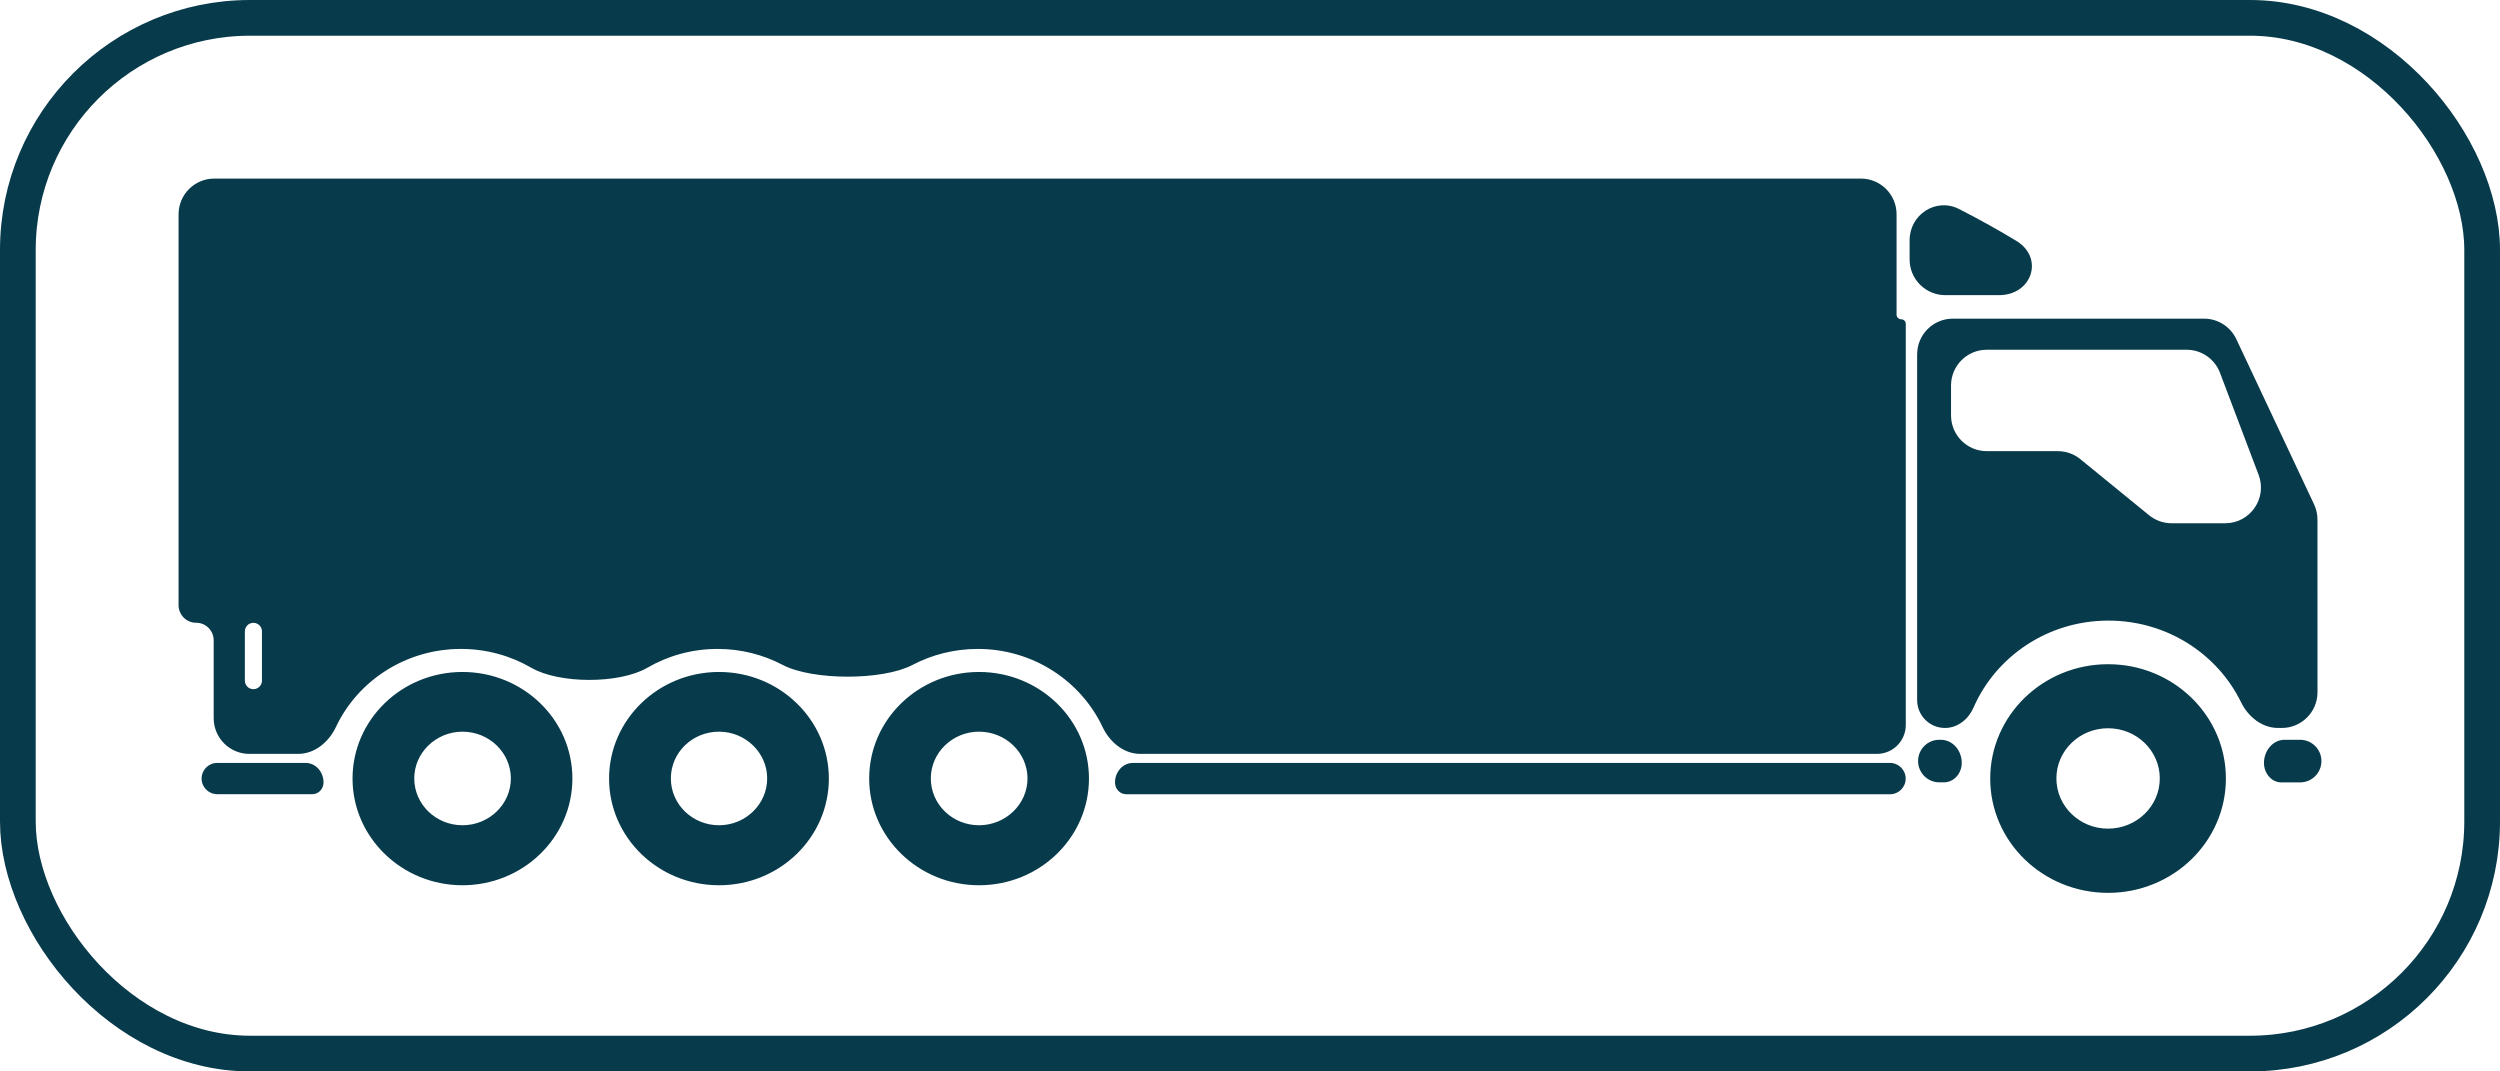
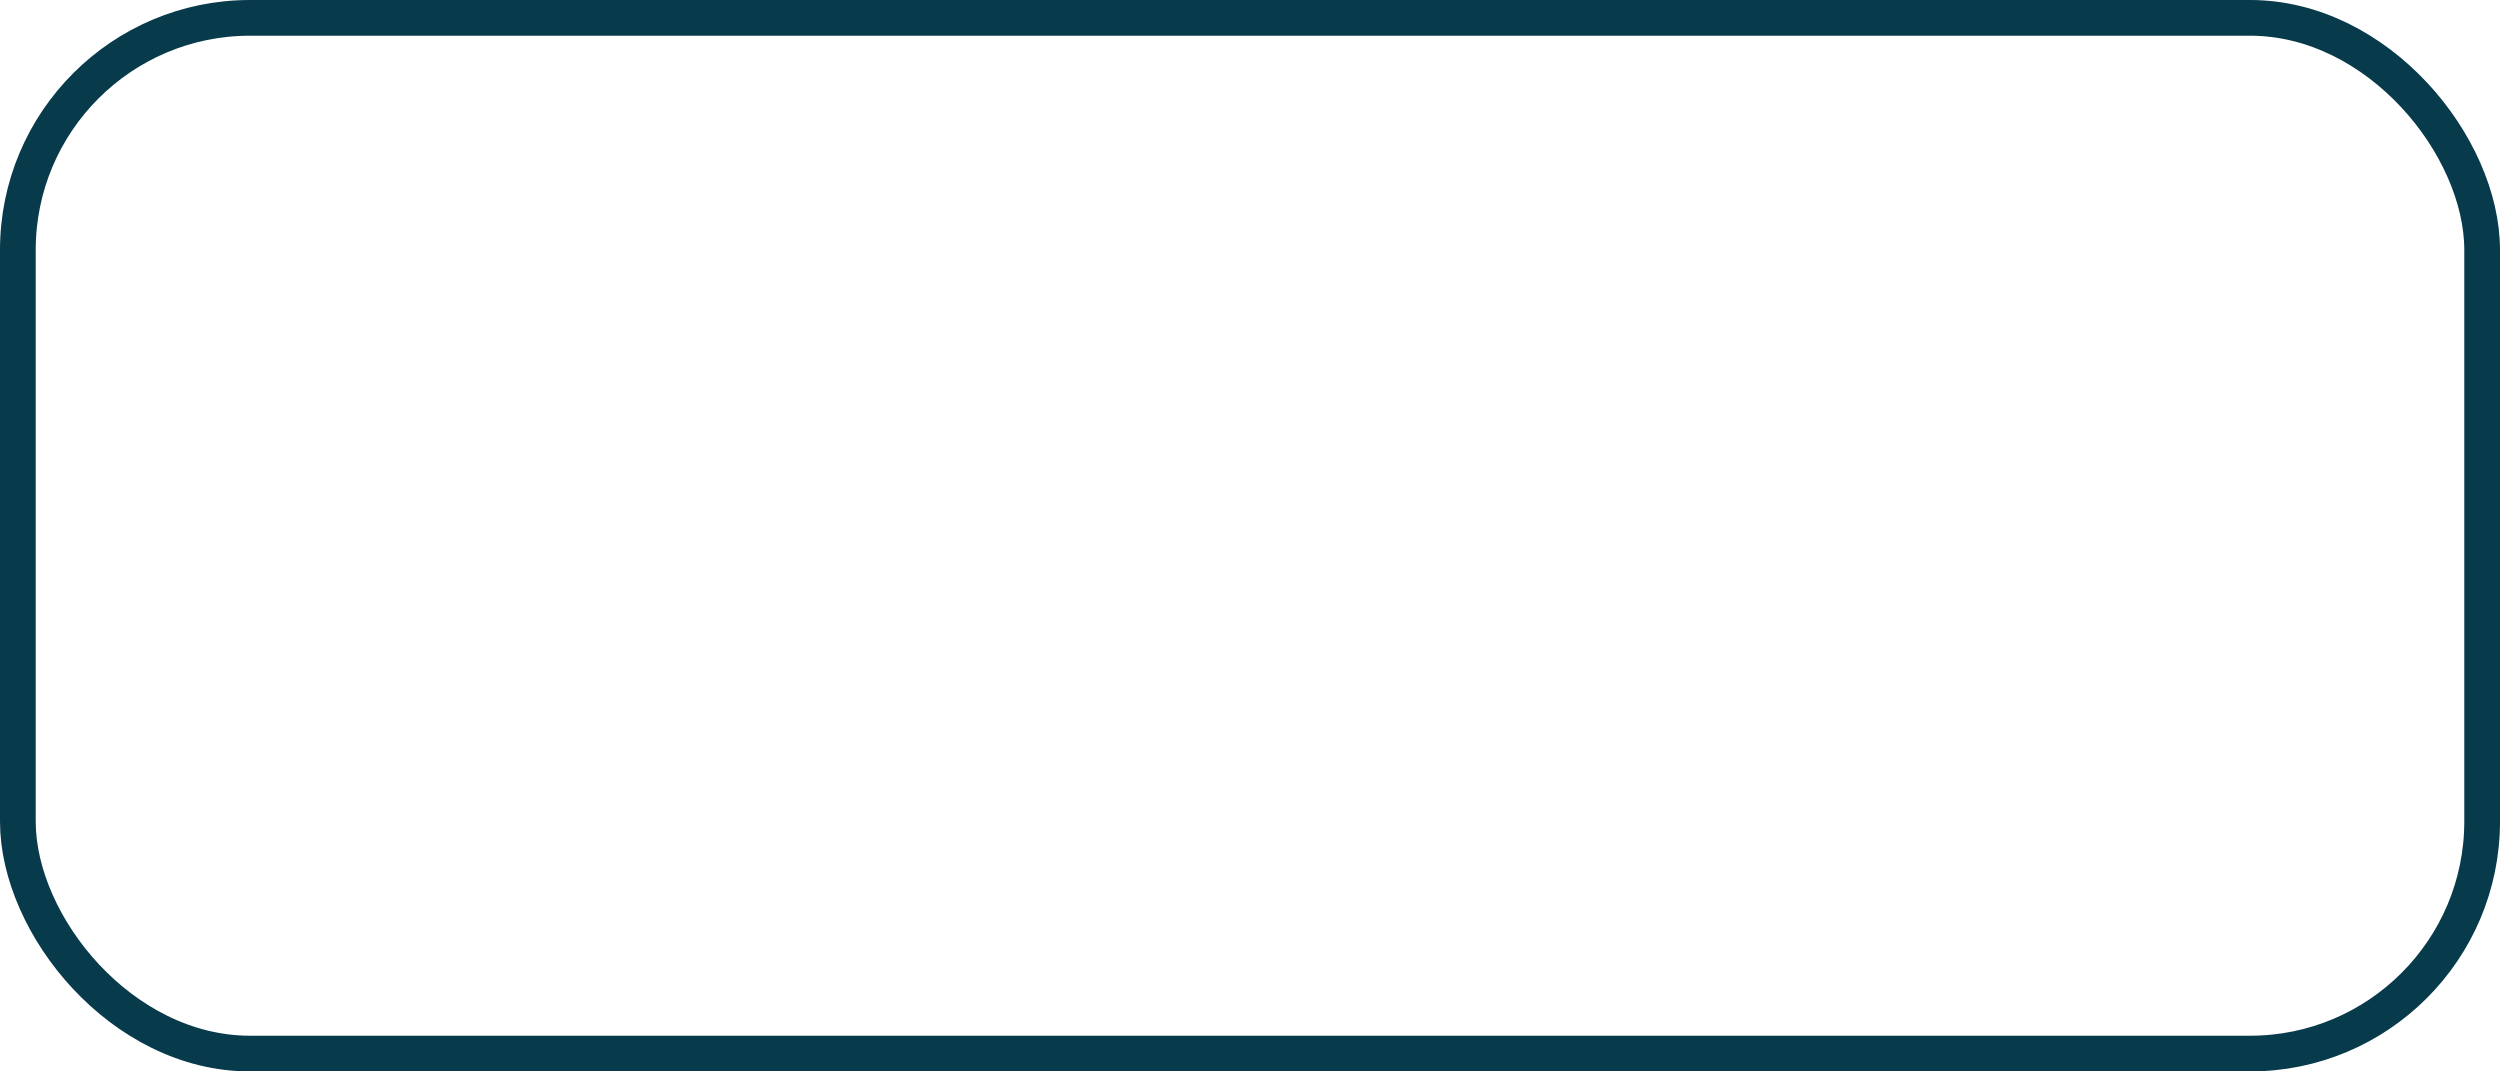
<svg xmlns="http://www.w3.org/2000/svg" width="70" height="30" viewBox="0 0 70 30" fill="none">
-   <path d="M12.948 18.815C14.647 18.815 16.027 20.149 16.027 21.799C16.027 23.45 14.647 24.787 12.948 24.787C11.255 24.787 9.871 23.45 9.871 21.799C9.871 20.151 11.25 18.815 12.948 18.815ZM12.95 23.107C13.695 23.107 14.304 22.521 14.304 21.796C14.304 21.078 13.7 20.487 12.95 20.487C12.211 20.487 11.599 21.072 11.599 21.796C11.599 22.521 12.205 23.107 12.95 23.107ZM20.133 18.815C21.827 18.815 23.208 20.149 23.208 21.799C23.208 23.45 21.831 24.787 20.133 24.787C18.433 24.787 17.054 23.45 17.054 21.799C17.056 20.151 18.433 18.815 20.133 18.815ZM20.133 23.107C20.872 23.107 21.481 22.521 21.481 21.796C21.481 21.078 20.876 20.487 20.133 20.487C19.386 20.487 18.784 21.072 18.784 21.796C18.784 22.521 19.388 23.107 20.133 23.107ZM27.412 18.815C29.111 18.815 30.491 20.149 30.491 21.799C30.491 23.45 29.113 24.787 27.412 24.787C25.719 24.787 24.337 23.45 24.337 21.799C24.337 20.151 25.714 18.815 27.412 18.815ZM27.412 23.107C28.156 23.107 28.77 22.521 28.77 21.796C28.77 21.078 28.164 20.487 27.412 20.487C26.672 20.487 26.063 21.072 26.063 21.796C26.063 22.521 26.667 23.107 27.412 23.107ZM55.973 8.264C56.895 8.264 57.245 7.223 56.457 6.744C55.992 6.463 55.456 6.16 54.852 5.852C54.209 5.525 53.469 6.007 53.469 6.728V7.264C53.469 7.817 53.917 8.264 54.469 8.264H55.973ZM52.104 5C52.657 5 53.104 5.448 53.104 6V8.811C53.104 8.882 53.163 8.94 53.234 8.94C53.305 8.94 53.362 8.997 53.362 9.069V20.299C53.362 20.747 52.999 21.109 52.552 21.109H31.93C31.463 21.109 31.07 20.777 30.871 20.354C30.263 19.067 28.925 18.17 27.379 18.17C26.716 18.17 26.093 18.333 25.55 18.618C24.715 19.057 22.749 19.056 21.914 18.617C21.372 18.332 20.752 18.17 20.093 18.17C19.373 18.17 18.7 18.363 18.125 18.697C17.341 19.152 15.658 19.151 14.874 18.696C14.299 18.362 13.625 18.17 12.905 18.17C11.357 18.17 10.015 19.066 9.408 20.352C9.208 20.776 8.815 21.109 8.346 21.109H6.983C6.431 21.109 5.983 20.661 5.983 20.109V17.929C5.983 17.657 5.763 17.437 5.492 17.437C5.22 17.437 5 17.217 5 16.945V6C5 5.448 5.448 5 6 5H52.104ZM6.856 19.058C6.856 19.19 6.963 19.297 7.095 19.297C7.227 19.297 7.335 19.19 7.335 19.058V17.679C7.335 17.546 7.227 17.439 7.095 17.439C6.963 17.439 6.856 17.546 6.856 17.679V19.058ZM63.969 20.714C63.634 20.714 63.391 21.027 63.391 21.362C63.391 21.645 63.595 21.907 63.877 21.907H64.403C64.733 21.907 65 21.64 65 21.31C65 20.981 64.733 20.714 64.403 20.714H63.969ZM54.929 21.362C54.931 21.021 54.682 20.714 54.341 20.714H54.295C53.97 20.714 53.706 20.983 53.706 21.308C53.706 21.634 53.971 21.905 54.297 21.905H54.429C54.717 21.905 54.929 21.65 54.929 21.362ZM31.724 21.362C31.435 21.362 31.22 21.618 31.22 21.907C31.22 22.087 31.356 22.239 31.537 22.239H52.921C53.163 22.239 53.359 22.043 53.359 21.801C53.359 21.559 53.163 21.362 52.921 21.362H31.724ZM9.059 21.907C9.059 21.619 8.845 21.362 8.557 21.362H6.082C5.84 21.362 5.645 21.558 5.645 21.8C5.645 22.041 5.84 22.237 6.082 22.237H8.746C8.925 22.237 9.059 22.085 9.059 21.907ZM64.794 14.122C64.856 14.255 64.889 14.4 64.889 14.547V15.635L64.89 19.382C64.89 19.935 64.442 20.383 63.89 20.383H63.788C63.334 20.383 62.948 20.069 62.749 19.661C62.09 18.312 60.677 17.377 59.036 17.377C57.337 17.377 55.882 18.381 55.257 19.816C55.115 20.14 54.813 20.383 54.459 20.383C54.029 20.383 53.68 20.034 53.68 19.603V9.922C53.68 9.37 54.128 8.922 54.68 8.922H61.713C62.1 8.922 62.453 9.146 62.617 9.496L64.794 14.122ZM55.629 9.793C55.077 9.793 54.629 10.241 54.629 10.793V11.632C54.629 12.184 55.077 12.632 55.629 12.632H57.617C57.848 12.632 58.071 12.711 58.25 12.857L60.172 14.425C60.35 14.571 60.574 14.651 60.804 14.651H62.306C63.006 14.651 63.489 13.951 63.242 13.297L62.16 10.439C62.013 10.05 61.641 9.793 61.225 9.793H55.629ZM59.025 18.598C60.847 18.596 62.325 20.03 62.325 21.799C62.325 23.568 60.847 25 59.025 25C57.204 25 55.726 23.57 55.726 21.799C55.728 20.03 57.206 18.598 59.025 18.598ZM59.025 23.202C59.825 23.202 60.474 22.573 60.474 21.796C60.474 21.024 59.831 20.391 59.025 20.391C58.227 20.391 57.579 21.018 57.579 21.796C57.579 22.573 58.227 23.202 59.025 23.202Z" fill="#073A4B" />
  <rect x="0.5" y="0.5" width="69" height="29" rx="6.5" stroke="#073A4B" />
</svg>